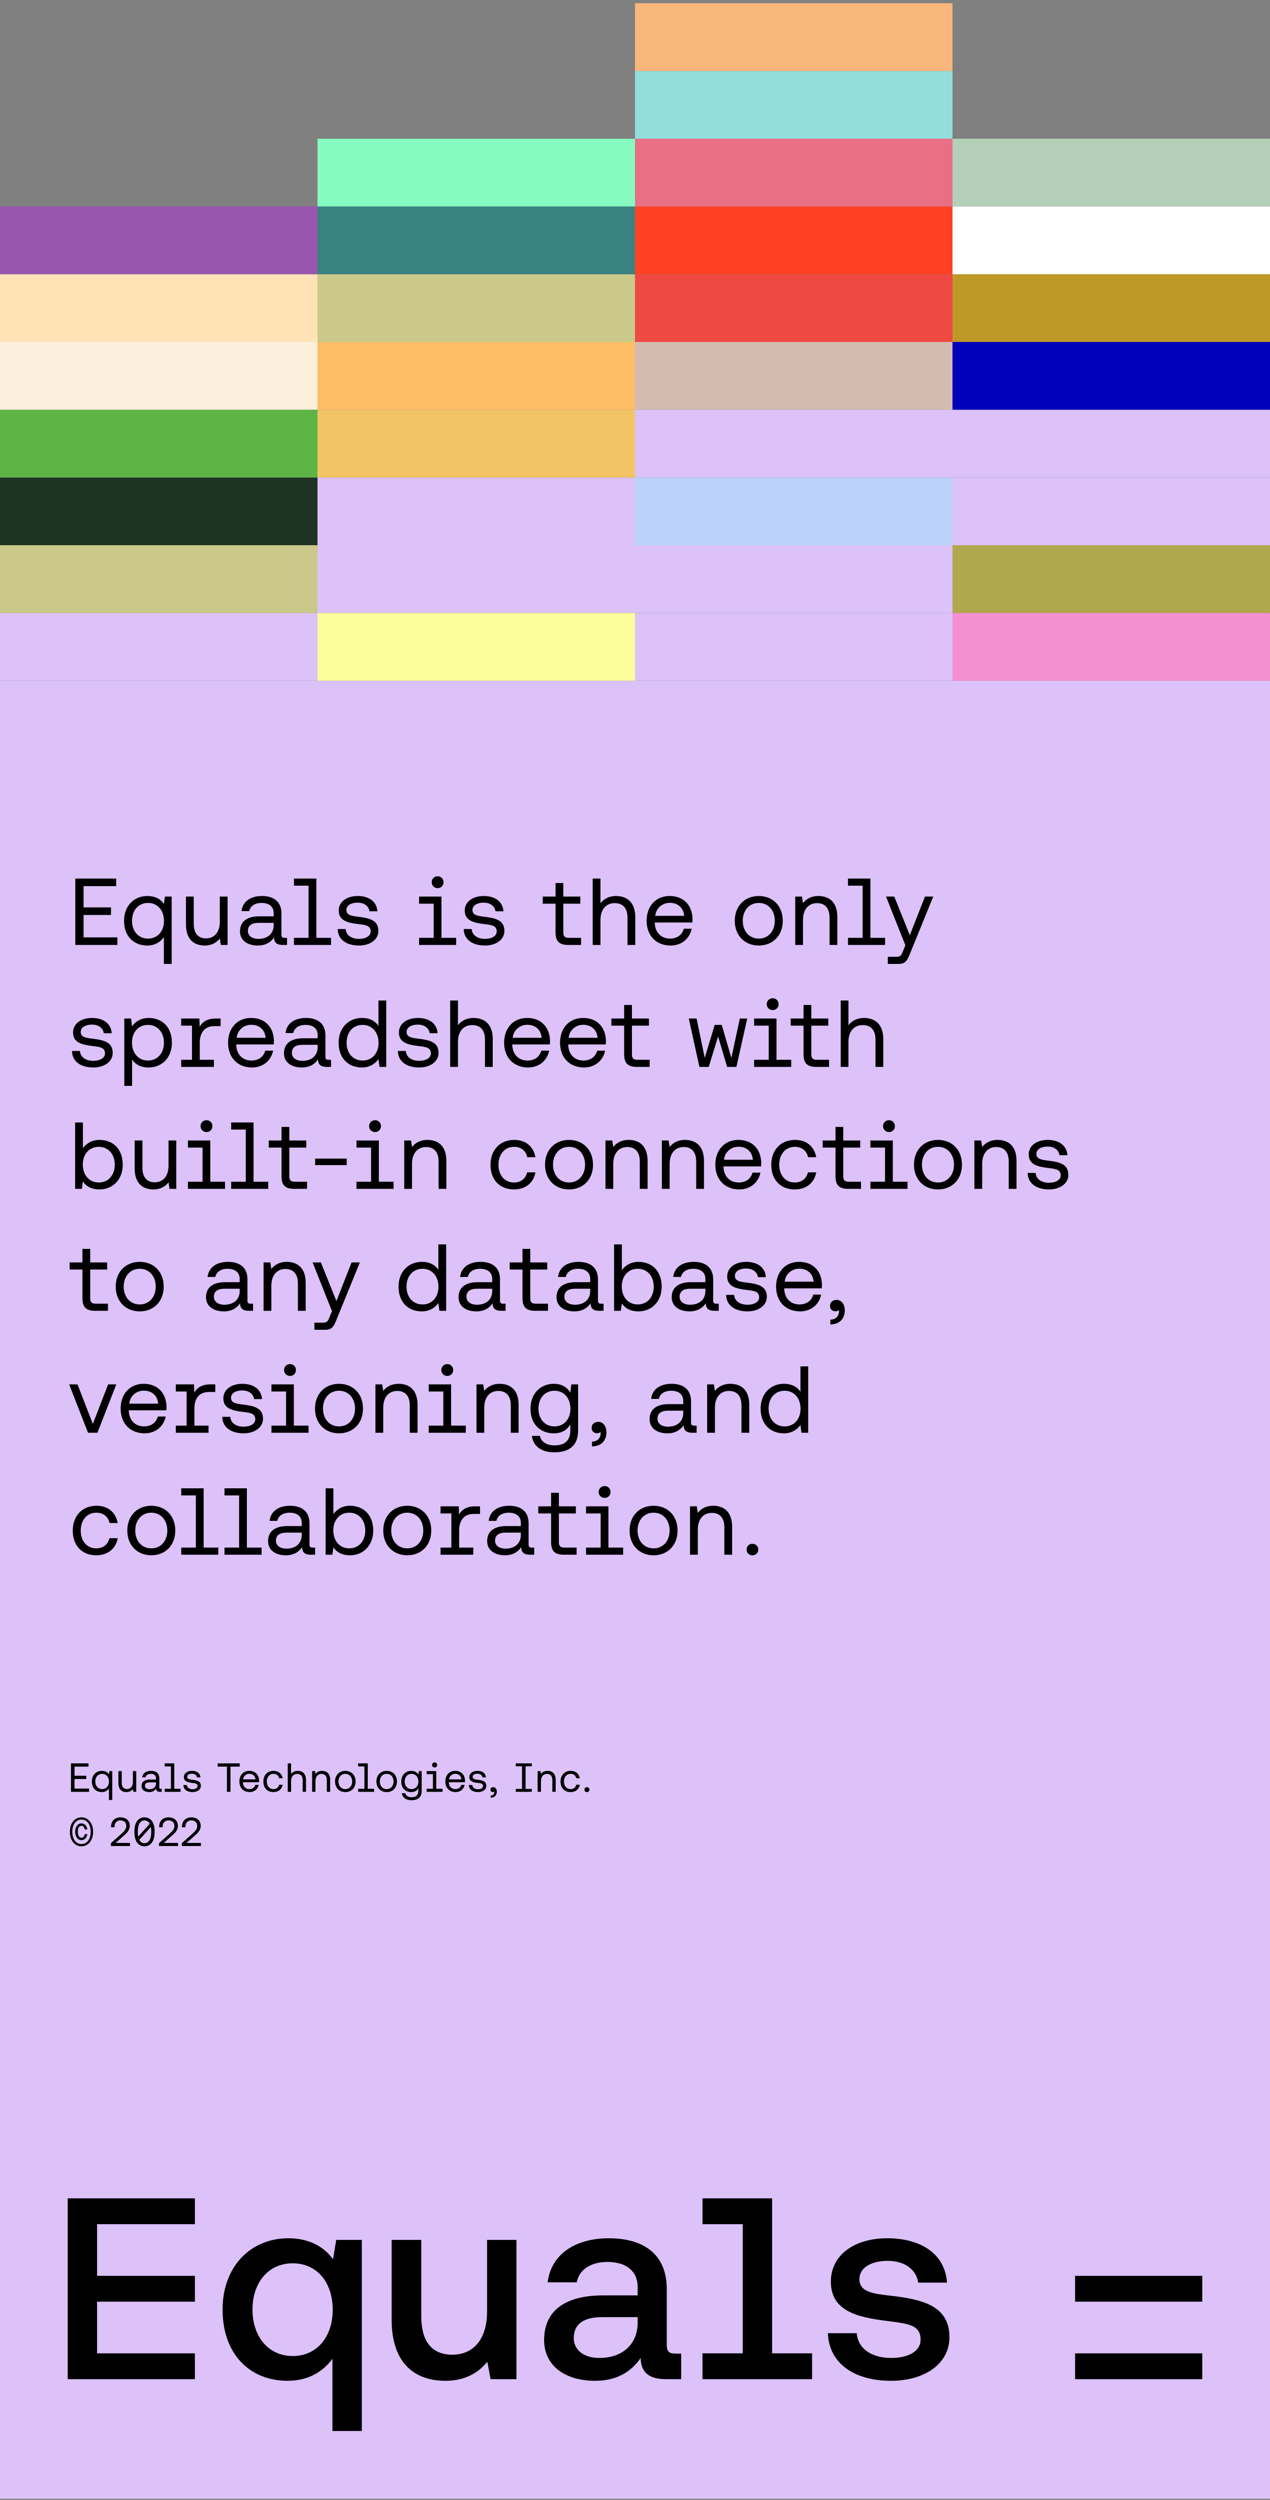
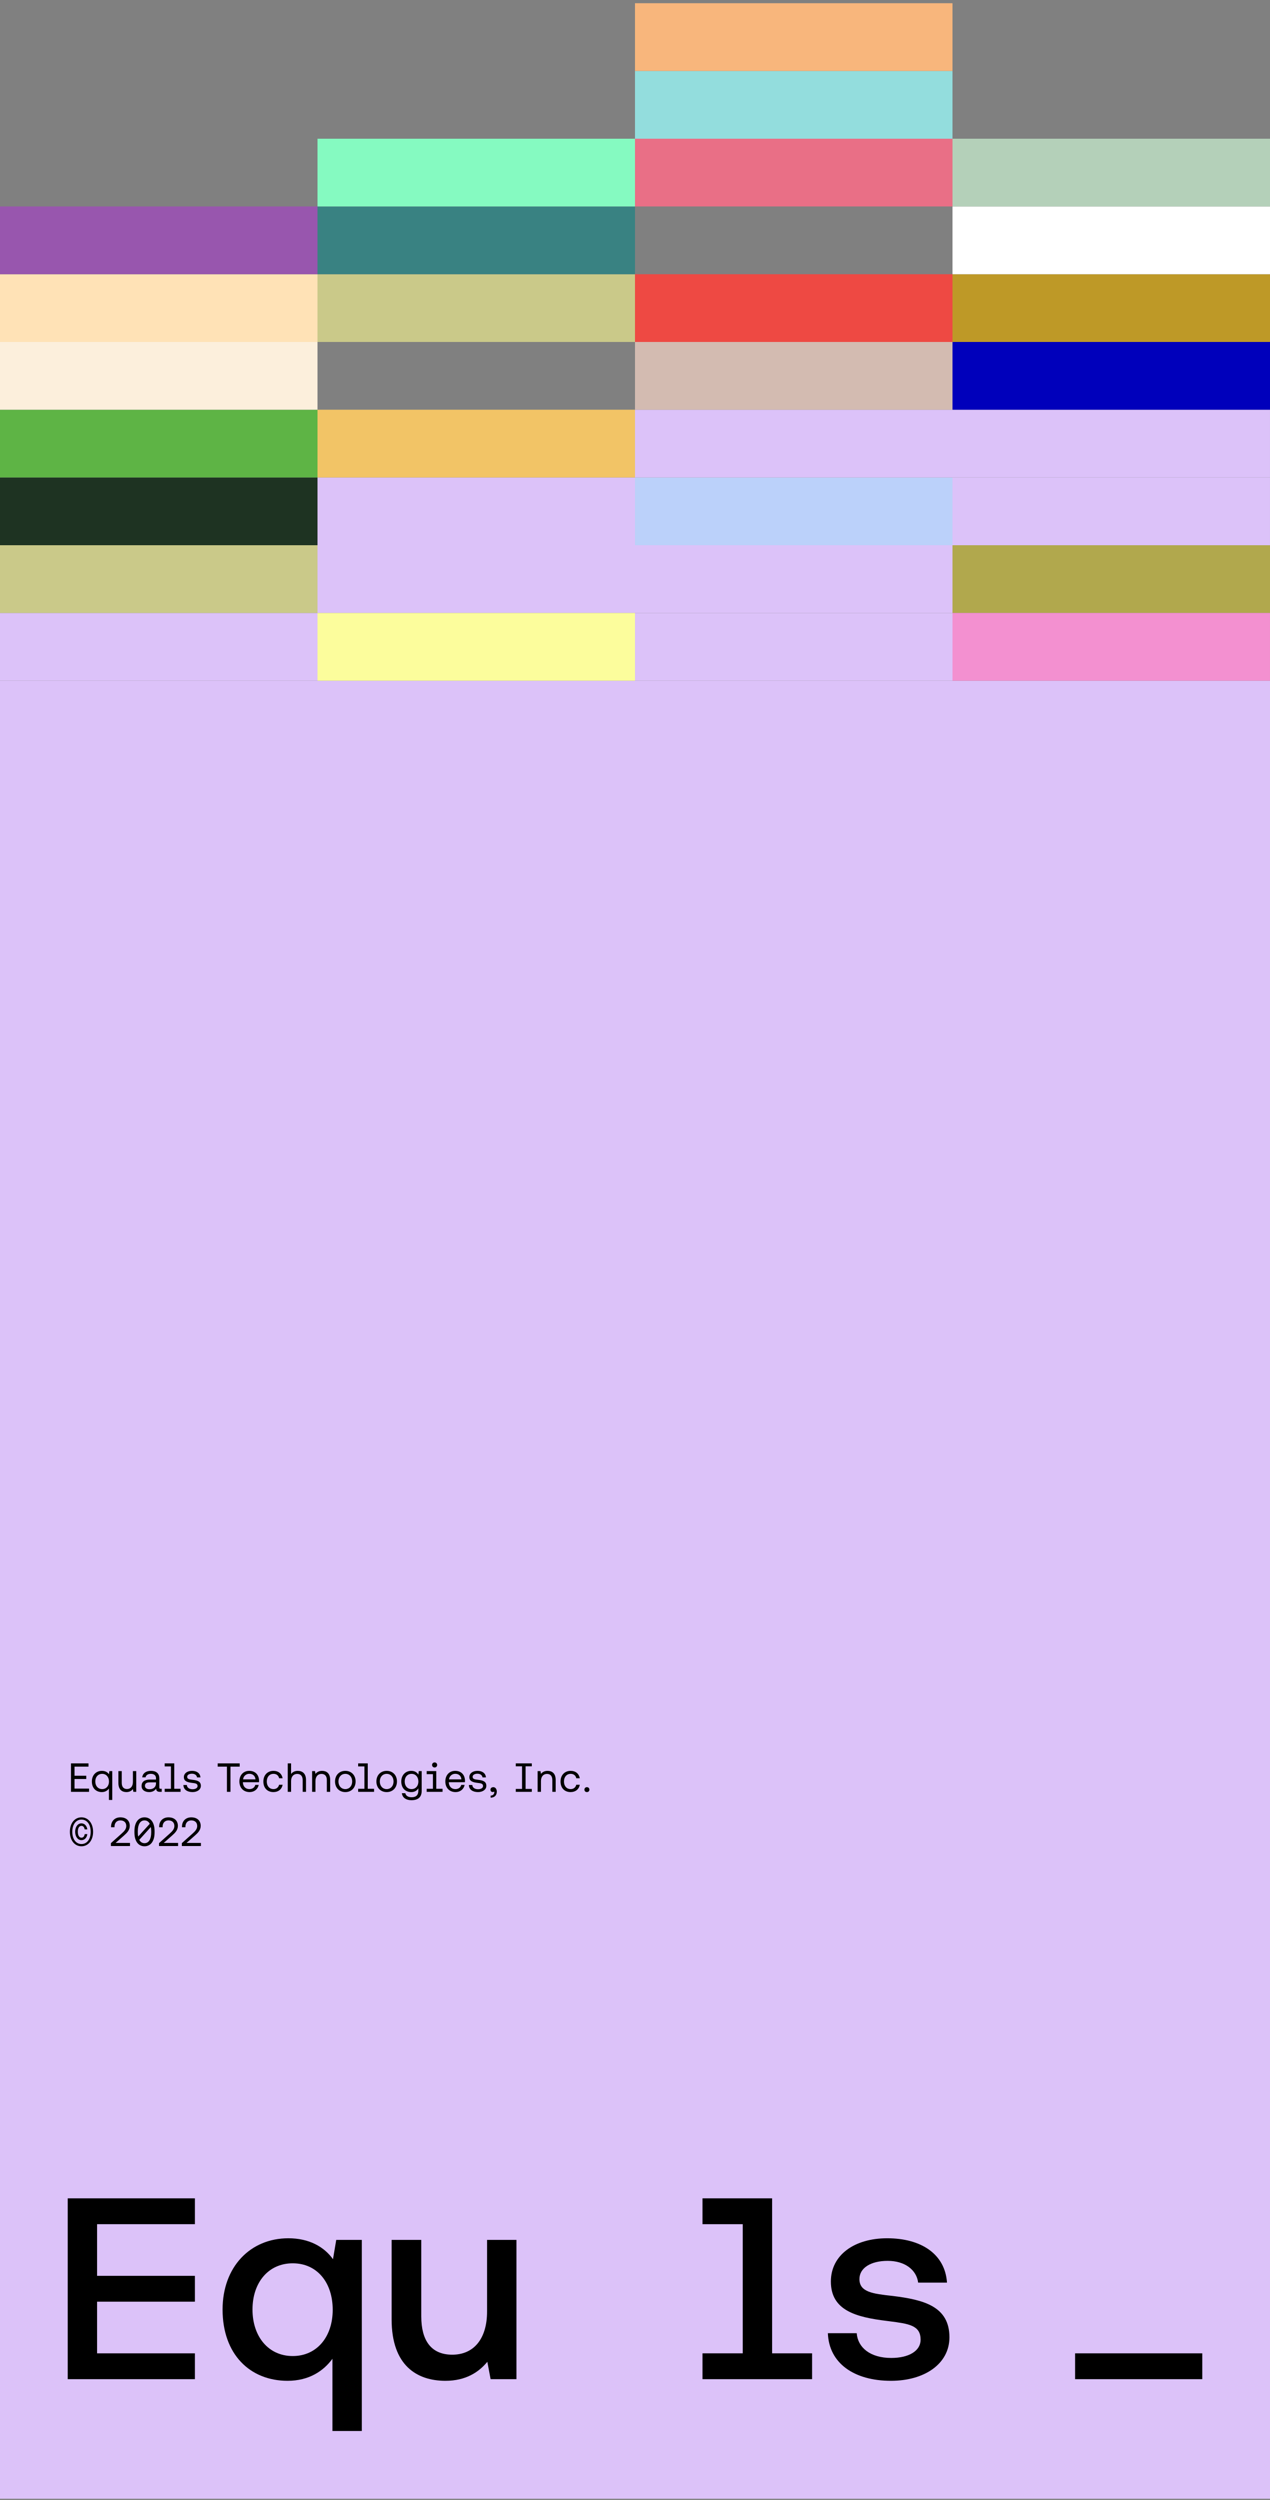
<svg xmlns="http://www.w3.org/2000/svg" width="375" height="738" viewBox="0 0 375 738" fill="none">
  <rect x="0" y="0" width="375" height="738" fill="#808080" stroke="none" />
  <rect y="200.949" width="375" height="536.68" fill="#DCC2F9" />
  <path d="M355.001 702.331V694.705H317.453V702.331H355.001Z" fill="black" />
-   <path d="M355.001 679.454V671.828H317.453V679.454H355.001Z" fill="black" />
  <path d="M57.548 648.951V656.577H28.665V671.828H57.548V679.454H28.665V694.706H57.548V702.331L20 702.331V648.951H57.548Z" fill="black" />
  <path d="M227.984 694.704V648.951H207.428V656.579H219.312V694.704H207.428V702.332H239.788V694.704H227.984Z" fill="black" />
  <path d="M280.345 689.965C280.345 697.834 272.958 702.813 263.082 702.813C252.242 702.813 244.774 697.674 244.453 688.761H252.964C253.285 693.016 256.979 696.068 263.162 696.068C268.381 696.068 271.834 693.98 271.834 690.688C271.834 686.422 268.387 685.977 262.579 685.228C262.374 685.201 262.167 685.175 261.957 685.147C252.643 684.023 245.336 682.016 245.336 673.505C245.336 665.716 252.242 660.737 261.957 660.737C271.994 660.737 279.06 665.395 279.622 673.826H271.111C270.629 670.052 267.177 667.402 262.118 667.402C257.14 667.402 253.767 669.49 253.767 672.782C253.767 676.636 257.702 677.118 263.563 677.76C272.717 678.884 280.345 680.811 280.345 689.965Z" fill="black" />
-   <path fill-rule="evenodd" clip-rule="evenodd" d="M199.449 694.783C197.602 694.783 196.88 694.221 196.88 692.133V675.673C196.88 665.957 190.617 660.737 179.777 660.737C169.418 660.737 162.674 665.796 161.71 673.745H170.302C170.944 670.132 174.316 667.723 179.375 667.723C184.996 667.723 188.288 670.534 188.288 675.11V677.6H178.09C166.688 677.6 160.666 682.257 160.666 690.768C160.666 698.396 166.849 702.813 175.762 702.813C182.185 702.813 186.441 700.082 189.171 696.068C189.252 700.002 191.259 702.331 196.639 702.331H201.135V694.783H199.449ZM188.288 685.629C188.288 691.812 184.032 696.068 176.966 696.068C172.309 696.068 169.418 693.659 169.418 690.206C169.418 686.031 172.389 684.023 177.689 684.023H188.288V685.629Z" fill="black" />
  <path d="M133.542 695.105C139.885 695.105 143.82 690.448 143.82 682.338V661.22H152.492V702.332H144.864L143.9 697.193C141.411 700.244 137.557 702.813 131.534 702.813C123.103 702.813 115.636 698.317 115.636 684.666V661.22H124.388V683.783C124.388 691.09 127.439 695.105 133.542 695.105Z" fill="black" />
  <path fill-rule="evenodd" clip-rule="evenodd" d="M98.323 666.92C95.753 663.307 91.337 660.737 85.154 660.737C73.913 660.737 65.722 669.169 65.722 681.775C65.722 695.024 73.832 702.813 84.913 702.813C91.257 702.813 95.512 699.922 98.162 696.309V717.63H106.834V661.219H99.286L98.323 666.92ZM86.439 695.506C79.292 695.506 74.555 689.805 74.555 681.775C74.555 673.745 79.292 668.125 86.439 668.125C93.585 668.125 98.242 673.745 98.242 681.855C98.242 689.805 93.585 695.506 86.439 695.506Z" fill="black" />
-   <path d="M34.672 278.951V276.711H24.676V270.103H32.768V267.863H24.676V261.591H34.308V259.351H22.24V278.951H34.672ZM48.392 266.855C47.524 265.483 45.9 264.503 43.492 264.503C39.544 264.503 36.632 267.443 36.632 271.811C36.632 276.459 39.544 279.119 43.492 279.119C45.9 279.119 47.44 277.971 48.392 276.655V284.551H50.688V264.671H48.7L48.392 266.855ZM43.716 277.075C40.888 277.075 38.984 274.919 38.984 271.811C38.984 268.703 40.888 266.547 43.716 266.547C46.516 266.547 48.42 268.731 48.42 271.867C48.42 274.919 46.516 277.075 43.716 277.075ZM64.907 272.091C64.907 275.143 63.339 277.019 60.819 277.019C58.551 277.019 57.207 275.535 57.207 272.763V264.671H54.911V272.903C54.911 277.439 57.403 279.119 60.427 279.119C62.695 279.119 64.067 278.111 64.907 277.047L65.215 278.951H67.203V264.671H64.907V272.091ZM84.027 276.851C83.383 276.851 83.103 276.655 83.103 275.899V269.655C83.103 266.323 81.003 264.503 77.363 264.503C73.919 264.503 71.651 266.155 71.315 268.955H73.611C73.891 267.499 75.235 266.547 77.251 266.547C79.491 266.547 80.807 267.667 80.807 269.515V270.495H76.607C72.855 270.495 70.867 272.091 70.867 274.947C70.867 277.551 72.995 279.119 76.131 279.119C78.595 279.119 80.023 278.027 80.919 276.739C80.947 278.139 81.591 278.951 83.495 278.951H84.755V276.851H84.027ZM80.807 273.127C80.807 275.507 79.155 277.159 76.299 277.159C74.395 277.159 73.191 276.207 73.191 274.807C73.191 273.183 74.339 272.427 76.383 272.427H80.807V273.127ZM93.408 276.851V259.351H86.8V261.451H91.112V276.851H86.8V278.951H97.748V276.851H93.408ZM106.009 279.119C109.173 279.119 111.721 277.467 111.721 274.807C111.721 271.643 109.117 271.027 105.869 270.635C103.797 270.383 102.285 270.187 102.285 268.619C102.285 267.303 103.629 266.463 105.617 266.463C107.577 266.463 108.921 267.555 109.089 269.011H111.441C111.217 266.043 108.865 264.503 105.617 264.503C102.397 264.503 100.017 266.183 100.017 268.787C100.017 271.755 102.565 272.399 105.757 272.791C107.885 273.043 109.453 273.183 109.453 274.975C109.453 276.291 108.025 277.159 106.009 277.159C103.629 277.159 102.145 275.927 102.061 274.247H99.709C99.765 277.383 102.313 279.119 106.009 279.119ZM129.232 262.179C130.212 262.179 130.968 261.451 130.968 260.415C130.968 259.435 130.212 258.679 129.232 258.679C128.252 258.679 127.468 259.435 127.468 260.415C127.468 261.451 128.252 262.179 129.232 262.179ZM130.352 276.851V264.671H123.744V266.771H128.056V276.851H123.744V278.951H134.692V276.851H130.352ZM143.224 279.119C146.388 279.119 148.936 277.467 148.936 274.807C148.936 271.643 146.332 271.027 143.084 270.635C141.012 270.383 139.5 270.187 139.5 268.619C139.5 267.303 140.844 266.463 142.832 266.463C144.792 266.463 146.136 267.555 146.304 269.011H148.656C148.432 266.043 146.08 264.503 142.832 264.503C139.612 264.503 137.232 266.183 137.232 268.787C137.232 271.755 139.78 272.399 142.972 272.791C145.1 273.043 146.668 273.183 146.668 274.975C146.668 276.291 145.24 277.159 143.224 277.159C140.844 277.159 139.36 275.927 139.276 274.247H136.924C136.98 277.383 139.528 279.119 143.224 279.119ZM171.571 278.951V276.851H167.987C166.755 276.851 166.335 276.403 166.335 275.199V266.771H171.347V264.671H166.335V260.667H164.039V264.671H160.259V266.771H164.039V275.227C164.039 277.747 165.019 278.951 167.763 278.951H171.571ZM181.896 264.503C179.936 264.503 178.312 265.287 177.304 266.659V259.351H175.008V278.951H177.304V271.531C177.304 268.507 178.928 266.603 181.504 266.603C183.912 266.603 185.284 268.087 185.284 270.859V278.951H187.58V270.719C187.58 266.631 185.396 264.503 181.896 264.503ZM204.429 272.315C204.457 271.979 204.485 271.503 204.485 271.279C204.373 267.051 201.741 264.503 197.709 264.503C193.677 264.503 190.933 267.471 190.933 271.811C190.933 276.179 193.733 279.119 198.017 279.119C201.321 279.119 203.673 277.019 204.233 274.163H201.909C201.433 276.011 199.865 277.075 197.849 277.075C195.133 277.075 193.425 275.171 193.341 272.455V272.315H204.429ZM197.737 266.519C200.117 266.519 201.797 267.891 202.021 270.355H193.481C193.705 268.031 195.637 266.519 197.737 266.519ZM224.048 279.119C228.22 279.119 231.132 276.151 231.132 271.811C231.132 267.471 228.22 264.503 224.048 264.503C219.876 264.503 216.964 267.471 216.964 271.811C216.964 276.151 219.876 279.119 224.048 279.119ZM224.048 277.075C221.22 277.075 219.316 274.863 219.316 271.811C219.316 268.759 221.22 266.547 224.048 266.547C226.876 266.547 228.78 268.759 228.78 271.811C228.78 274.863 226.876 277.075 224.048 277.075ZM241.641 264.503C239.373 264.503 237.945 265.511 237.105 266.603L236.797 264.671H234.809V278.951H237.105V271.531C237.105 268.479 238.729 266.603 241.249 266.603C243.601 266.603 244.945 268.087 244.945 270.859V278.951H247.241V270.719C247.241 266.183 244.721 264.503 241.641 264.503ZM257.005 276.851V259.351H250.397V261.451H254.709V276.851H250.397V278.951H261.345V276.851H257.005ZM265.315 284.551C267.331 284.551 267.863 283.627 268.759 281.359L275.563 264.671H273.127L268.647 276.067L264.055 264.671H261.619L267.331 279.035L266.631 280.771C266.099 282.115 265.875 282.451 264.559 282.451H262.151V284.551H265.315ZM27.56 315.119C30.724 315.119 33.272 313.467 33.272 310.807C33.272 307.643 30.668 307.027 27.42 306.635C25.348 306.383 23.836 306.187 23.836 304.619C23.836 303.303 25.18 302.463 27.168 302.463C29.128 302.463 30.472 303.555 30.64 305.011H32.992C32.768 302.043 30.416 300.503 27.168 300.503C23.948 300.503 21.568 302.183 21.568 304.787C21.568 307.755 24.116 308.399 27.308 308.791C29.436 309.043 31.004 309.183 31.004 310.975C31.004 312.291 29.576 313.159 27.56 313.159C25.18 313.159 23.696 311.927 23.612 310.247H21.26C21.316 313.383 23.864 315.119 27.56 315.119ZM43.9 300.503C41.492 300.503 39.952 301.651 38.999 302.967L38.691 300.671H36.703V320.551H38.999V312.767C39.867 314.139 41.492 315.119 43.9 315.119C47.847 315.119 50.76 312.179 50.76 307.811C50.76 303.163 47.847 300.503 43.9 300.503ZM43.675 313.075C40.876 313.075 38.971 310.891 38.971 307.755C38.971 304.703 40.876 302.547 43.675 302.547C46.504 302.547 48.407 304.703 48.407 307.811C48.407 310.919 46.504 313.075 43.675 313.075ZM63.606 300.671C60.89 300.671 59.602 301.959 58.958 303.079L58.874 300.671H53.498V302.771H56.69V312.851H53.498V314.951H63.158V312.851H58.986V307.727C58.986 305.459 59.966 302.911 63.298 302.911H65.146V300.671H63.606ZM80.835 308.315C80.864 307.979 80.891 307.503 80.891 307.279C80.779 303.051 78.147 300.503 74.115 300.503C70.084 300.503 67.34 303.471 67.34 307.811C67.34 312.179 70.139 315.119 74.424 315.119C77.728 315.119 80.079 313.019 80.639 310.163H78.316C77.84 312.011 76.272 313.075 74.255 313.075C71.54 313.075 69.832 311.171 69.748 308.455V308.315H80.835ZM74.144 302.519C76.523 302.519 78.204 303.891 78.427 306.355H69.888C70.112 304.031 72.043 302.519 74.144 302.519ZM97.015 312.851C96.371 312.851 96.091 312.655 96.091 311.899V305.655C96.091 302.323 93.991 300.503 90.351 300.503C86.907 300.503 84.639 302.155 84.303 304.955H86.599C86.879 303.499 88.223 302.547 90.239 302.547C92.479 302.547 93.795 303.667 93.795 305.515V306.495H89.595C85.843 306.495 83.855 308.091 83.855 310.947C83.855 313.551 85.983 315.119 89.119 315.119C91.583 315.119 93.011 314.027 93.907 312.739C93.935 314.139 94.579 314.951 96.483 314.951H97.743V312.851H97.015ZM93.795 309.127C93.795 311.507 92.143 313.159 89.287 313.159C87.383 313.159 86.179 312.207 86.179 310.807C86.179 309.183 87.327 308.427 89.371 308.427H93.795V309.127ZM111.748 302.855C110.88 301.483 109.256 300.503 106.848 300.503C102.9 300.503 99.988 303.443 99.988 307.811C99.988 312.459 102.9 315.119 106.848 315.119C109.256 315.119 110.796 313.971 111.748 312.655L112.056 314.951H114.044V295.351H111.748V302.855ZM107.072 313.075C104.244 313.075 102.34 310.919 102.34 307.811C102.34 304.703 104.244 302.547 107.072 302.547C109.872 302.547 111.776 304.731 111.776 307.867C111.776 310.919 109.872 313.075 107.072 313.075ZM123.783 315.119C126.947 315.119 129.495 313.467 129.495 310.807C129.495 307.643 126.891 307.027 123.643 306.635C121.571 306.383 120.059 306.187 120.059 304.619C120.059 303.303 121.403 302.463 123.391 302.463C125.351 302.463 126.695 303.555 126.863 305.011H129.215C128.991 302.043 126.639 300.503 123.391 300.503C120.171 300.503 117.791 302.183 117.791 304.787C117.791 307.755 120.339 308.399 123.531 308.791C125.659 309.043 127.227 309.183 127.227 310.975C127.227 312.291 125.799 313.159 123.783 313.159C121.403 313.159 119.919 311.927 119.835 310.247H117.483C117.539 313.383 120.087 315.119 123.783 315.119ZM139.814 300.503C137.854 300.503 136.23 301.287 135.222 302.659V295.351H132.926V314.951H135.222V307.531C135.222 304.507 136.846 302.603 139.422 302.603C141.83 302.603 143.202 304.087 143.202 306.859V314.951H145.498V306.719C145.498 302.631 143.314 300.503 139.814 300.503ZM162.347 308.315C162.375 307.979 162.403 307.503 162.403 307.279C162.291 303.051 159.659 300.503 155.627 300.503C151.595 300.503 148.851 303.471 148.851 307.811C148.851 312.179 151.651 315.119 155.935 315.119C159.239 315.119 161.591 313.019 162.151 310.163H159.827C159.351 312.011 157.783 313.075 155.767 313.075C153.051 313.075 151.343 311.171 151.259 308.455V308.315H162.347ZM155.655 302.519C158.035 302.519 159.715 303.891 159.939 306.355H151.399C151.623 304.031 153.555 302.519 155.655 302.519ZM178.863 308.315C178.891 307.979 178.919 307.503 178.919 307.279C178.807 303.051 176.175 300.503 172.143 300.503C168.111 300.503 165.367 303.471 165.367 307.811C165.367 312.179 168.167 315.119 172.451 315.119C175.755 315.119 178.107 313.019 178.667 310.163H176.343C175.867 312.011 174.299 313.075 172.283 313.075C169.567 313.075 167.859 311.171 167.775 308.455V308.315H178.863ZM172.171 302.519C174.551 302.519 176.231 303.891 176.455 306.355H167.915C168.139 304.031 170.071 302.519 172.171 302.519ZM191.833 314.951V312.851H188.249C187.017 312.851 186.597 312.403 186.597 311.199V302.771H191.609V300.671H186.597V296.667H184.301V300.671H180.521V302.771H184.301V311.227C184.301 313.747 185.281 314.951 188.025 314.951H191.833ZM209.266 314.951L212.038 305.963L214.698 314.951H217.442L220.634 300.671H218.45L215.958 312.291L213.102 302.547H211.03L208.09 312.291L205.682 300.671H203.386L206.522 314.951H209.266ZM228.162 298.179C229.142 298.179 229.898 297.451 229.898 296.415C229.898 295.435 229.142 294.679 228.162 294.679C227.182 294.679 226.398 295.435 226.398 296.415C226.398 297.451 227.182 298.179 228.162 298.179ZM229.282 312.851V300.671H222.674V302.771H226.986V312.851H222.674V314.951H233.622V312.851H229.282ZM244.798 314.951V312.851H241.214C239.982 312.851 239.562 312.403 239.562 311.199V302.771H244.574V300.671H239.562V296.667H237.266V300.671H233.486V302.771H237.266V311.227C237.266 313.747 238.246 314.951 240.99 314.951H244.798ZM255.123 300.503C253.163 300.503 251.539 301.287 250.531 302.659V295.351H248.235V314.951H250.531V307.531C250.531 304.507 252.155 302.603 254.731 302.603C257.139 302.603 258.511 304.087 258.511 306.859V314.951H260.807V306.719C260.807 302.631 258.623 300.503 255.123 300.503ZM29.38 336.503C26.972 336.503 25.432 337.651 24.48 338.967V331.351H22.184V350.951H24.172L24.48 348.767C25.348 350.139 26.972 351.119 29.38 351.119C33.328 351.119 36.24 348.179 36.24 343.811C36.24 339.163 33.328 336.503 29.38 336.503ZM29.156 349.075C26.356 349.075 24.452 346.891 24.452 343.755C24.452 340.703 26.356 338.547 29.156 338.547C31.984 338.547 33.888 340.703 33.888 343.811C33.888 346.919 31.984 349.075 29.156 349.075ZM49.759 344.091C49.759 347.143 48.191 349.019 45.671 349.019C43.403 349.019 42.059 347.535 42.059 344.763V336.671H39.763V344.903C39.763 349.439 42.255 351.119 45.279 351.119C47.547 351.119 48.919 350.111 49.759 349.047L50.067 350.951H52.055V336.671H49.759V344.091ZM60.982 334.179C61.962 334.179 62.718 333.451 62.718 332.415C62.718 331.435 61.962 330.679 60.982 330.679C60.002 330.679 59.218 331.435 59.218 332.415C59.218 333.451 60.002 334.179 60.982 334.179ZM62.102 348.851V336.671H55.494V338.771H59.806V348.851H55.494V350.951H66.442V348.851H62.102ZM74.869 348.851V331.351H68.261V333.451H72.573V348.851H68.261V350.951H79.209V348.851H74.869ZM90.661 350.951V348.851H87.077C85.845 348.851 85.425 348.403 85.425 347.199V338.771H90.437V336.671H85.425V332.667H83.129V336.671H79.349V338.771H83.129V347.227C83.129 349.747 84.109 350.951 86.853 350.951H90.661ZM102.376 343.951V342.019H93.052V343.951H102.376ZM110.748 334.179C111.728 334.179 112.484 333.451 112.484 332.415C112.484 331.435 111.728 330.679 110.748 330.679C109.768 330.679 108.984 331.435 108.984 332.415C108.984 333.451 109.768 334.179 110.748 334.179ZM111.868 348.851V336.671H105.26V338.771H109.572V348.851H105.26V350.951H116.208V348.851H111.868ZM126.196 336.503C123.928 336.503 122.5 337.511 121.66 338.603L121.352 336.671H119.364V350.951H121.66V343.531C121.66 340.479 123.284 338.603 125.804 338.603C128.156 338.603 129.5 340.087 129.5 342.859V350.951H131.796V342.719C131.796 338.183 129.276 336.503 126.196 336.503ZM151.748 351.119C155.22 351.119 157.544 349.159 158.104 346.079H155.668C155.22 347.899 153.82 349.075 151.776 349.075C149.032 349.075 147.184 346.947 147.184 343.839C147.184 340.731 149.032 338.547 151.776 338.547C153.876 338.547 155.276 339.695 155.696 341.599H158.104C157.516 338.463 155.304 336.503 151.804 336.503C147.66 336.503 144.832 339.471 144.832 343.839C144.832 348.291 147.576 351.119 151.748 351.119ZM168.021 351.119C172.193 351.119 175.105 348.151 175.105 343.811C175.105 339.471 172.193 336.503 168.021 336.503C163.849 336.503 160.937 339.471 160.937 343.811C160.937 348.151 163.849 351.119 168.021 351.119ZM168.021 349.075C165.193 349.075 163.289 346.863 163.289 343.811C163.289 340.759 165.193 338.547 168.021 338.547C170.849 338.547 172.753 340.759 172.753 343.811C172.753 346.863 170.849 349.075 168.021 349.075ZM185.614 336.503C183.346 336.503 181.918 337.511 181.078 338.603L180.77 336.671H178.782V350.951H181.078V343.531C181.078 340.479 182.702 338.603 185.222 338.603C187.574 338.603 188.918 340.087 188.918 342.859V350.951H191.214V342.719C191.214 338.183 188.694 336.503 185.614 336.503ZM202.266 336.503C199.998 336.503 198.57 337.511 197.73 338.603L197.422 336.671H195.434V350.951H197.73V343.531C197.73 340.479 199.354 338.603 201.874 338.603C204.226 338.603 205.57 340.087 205.57 342.859V350.951H207.866V342.719C207.866 338.183 205.346 336.503 202.266 336.503ZM224.718 344.315C224.746 343.979 224.774 343.503 224.774 343.279C224.662 339.051 222.03 336.503 217.998 336.503C213.966 336.503 211.222 339.471 211.222 343.811C211.222 348.179 214.022 351.119 218.306 351.119C221.61 351.119 223.962 349.019 224.522 346.163H222.198C221.722 348.011 220.154 349.075 218.138 349.075C215.422 349.075 213.714 347.171 213.63 344.455V344.315H224.718ZM218.026 338.519C220.406 338.519 222.086 339.891 222.31 342.355H213.77C213.994 340.031 215.926 338.519 218.026 338.519ZM234.654 351.119C238.126 351.119 240.45 349.159 241.01 346.079H238.574C238.126 347.899 236.726 349.075 234.682 349.075C231.938 349.075 230.09 346.947 230.09 343.839C230.09 340.731 231.938 338.547 234.682 338.547C236.782 338.547 238.182 339.695 238.602 341.599H241.01C240.422 338.463 238.21 336.503 234.71 336.503C230.566 336.503 227.738 339.471 227.738 343.839C227.738 348.291 230.482 351.119 234.654 351.119ZM254.231 350.951V348.851H250.647C249.415 348.851 248.995 348.403 248.995 347.199V338.771H254.007V336.671H248.995V332.667H246.699V336.671H242.919V338.771H246.699V347.227C246.699 349.747 247.679 350.951 250.423 350.951H254.231ZM262.506 334.179C263.486 334.179 264.242 333.451 264.242 332.415C264.242 331.435 263.486 330.679 262.506 330.679C261.526 330.679 260.742 331.435 260.742 332.415C260.742 333.451 261.526 334.179 262.506 334.179ZM263.626 348.851V336.671H257.018V338.771H261.33V348.851H257.018V350.951H267.966V348.851H263.626ZM276.959 351.119C281.131 351.119 284.043 348.151 284.043 343.811C284.043 339.471 281.131 336.503 276.959 336.503C272.787 336.503 269.875 339.471 269.875 343.811C269.875 348.151 272.787 351.119 276.959 351.119ZM276.959 349.075C274.131 349.075 272.227 346.863 272.227 343.811C272.227 340.759 274.131 338.547 276.959 338.547C279.787 338.547 281.691 340.759 281.691 343.811C281.691 346.863 279.787 349.075 276.959 349.075ZM294.551 336.503C292.283 336.503 290.855 337.511 290.015 338.603L289.707 336.671H287.719V350.951H290.015V343.531C290.015 340.479 291.639 338.603 294.159 338.603C296.511 338.603 297.855 340.087 297.855 342.859V350.951H300.151V342.719C300.151 338.183 297.631 336.503 294.551 336.503ZM309.748 351.119C312.912 351.119 315.46 349.467 315.46 346.807C315.46 343.643 312.856 343.027 309.608 342.635C307.536 342.383 306.024 342.187 306.024 340.619C306.024 339.303 307.368 338.463 309.356 338.463C311.316 338.463 312.66 339.555 312.828 341.011H315.18C314.956 338.043 312.604 336.503 309.356 336.503C306.136 336.503 303.756 338.183 303.756 340.787C303.756 343.755 306.303 344.399 309.496 344.791C311.624 345.043 313.192 345.183 313.192 346.975C313.192 348.291 311.764 349.159 309.748 349.159C307.368 349.159 305.883 347.927 305.8 346.247H303.448C303.504 349.383 306.052 351.119 309.748 351.119ZM31.872 386.951V384.851H28.288C27.056 384.851 26.636 384.403 26.636 383.199V374.771H31.648V372.671H26.636V368.667H24.34V372.671H20.56V374.771H24.34V383.227C24.34 385.747 25.32 386.951 28.064 386.951H31.872ZM41.255 387.119C45.428 387.119 48.34 384.151 48.34 379.811C48.34 375.471 45.428 372.503 41.255 372.503C37.084 372.503 34.172 375.471 34.172 379.811C34.172 384.151 37.084 387.119 41.255 387.119ZM41.255 385.075C38.428 385.075 36.523 382.863 36.523 379.811C36.523 376.759 38.428 374.547 41.255 374.547C44.084 374.547 45.987 376.759 45.987 379.811C45.987 382.863 44.084 385.075 41.255 385.075ZM73.992 384.851C73.348 384.851 73.068 384.655 73.068 383.899V377.655C73.068 374.323 70.968 372.503 67.328 372.503C63.884 372.503 61.616 374.155 61.28 376.955H63.576C63.856 375.499 65.2 374.547 67.216 374.547C69.456 374.547 70.772 375.667 70.772 377.515V378.495H66.572C62.82 378.495 60.832 380.091 60.832 382.947C60.832 385.551 62.96 387.119 66.096 387.119C68.56 387.119 69.988 386.027 70.884 384.739C70.912 386.139 71.556 386.951 73.46 386.951H74.72V384.851H73.992ZM70.772 381.127C70.772 383.507 69.12 385.159 66.264 385.159C64.36 385.159 63.156 384.207 63.156 382.807C63.156 381.183 64.304 380.427 66.348 380.427H70.772V381.127ZM84.66 372.503C82.392 372.503 80.965 373.511 80.124 374.603L79.817 372.671H77.829V386.951H80.124V379.531C80.124 376.479 81.749 374.603 84.269 374.603C86.621 374.603 87.965 376.087 87.965 378.859V386.951H90.26V378.719C90.26 374.183 87.74 372.503 84.66 372.503ZM96.003 392.551C98.019 392.551 98.551 391.627 99.447 389.359L106.251 372.671H103.815L99.335 384.067L94.743 372.671H92.307L98.019 387.035L97.319 388.771C96.787 390.115 96.563 390.451 95.247 390.451H92.839V392.551H96.003ZM129.439 374.855C128.571 373.483 126.947 372.503 124.539 372.503C120.591 372.503 117.679 375.443 117.679 379.811C117.679 384.459 120.591 387.119 124.539 387.119C126.947 387.119 128.487 385.971 129.439 384.655L129.747 386.951H131.735V367.351H129.439V374.855ZM124.763 385.075C121.935 385.075 120.031 382.919 120.031 379.811C120.031 376.703 121.935 374.547 124.763 374.547C127.563 374.547 129.467 376.731 129.467 379.867C129.467 382.919 127.563 385.075 124.763 385.075ZM148.558 384.851C147.914 384.851 147.634 384.655 147.634 383.899V377.655C147.634 374.323 145.534 372.503 141.894 372.503C138.45 372.503 136.182 374.155 135.846 376.955H138.142C138.422 375.499 139.766 374.547 141.782 374.547C144.022 374.547 145.338 375.667 145.338 377.515V378.495H141.138C137.386 378.495 135.398 380.091 135.398 382.947C135.398 385.551 137.526 387.119 140.662 387.119C143.126 387.119 144.554 386.027 145.45 384.739C145.478 386.139 146.122 386.951 148.026 386.951H149.286V384.851H148.558ZM145.338 381.127C145.338 383.507 143.686 385.159 140.83 385.159C138.926 385.159 137.722 384.207 137.722 382.807C137.722 381.183 138.87 380.427 140.914 380.427H145.338V381.127ZM161.81 386.951V384.851H158.226C156.994 384.851 156.574 384.403 156.574 383.199V374.771H161.586V372.671H156.574V368.667H154.278V372.671H150.498V374.771H154.278V383.227C154.278 385.747 155.258 386.951 158.002 386.951H161.81ZM177.488 384.851C176.844 384.851 176.564 384.655 176.564 383.899V377.655C176.564 374.323 174.464 372.503 170.824 372.503C167.38 372.503 165.112 374.155 164.776 376.955H167.072C167.352 375.499 168.696 374.547 170.712 374.547C172.952 374.547 174.268 375.667 174.268 377.515V378.495H170.068C166.316 378.495 164.328 380.091 164.328 382.947C164.328 385.551 166.456 387.119 169.592 387.119C172.056 387.119 173.484 386.027 174.38 384.739C174.408 386.139 175.052 386.951 176.956 386.951H178.216V384.851H177.488ZM174.268 381.127C174.268 383.507 172.616 385.159 169.76 385.159C167.856 385.159 166.652 384.207 166.652 382.807C166.652 381.183 167.8 380.427 169.844 380.427H174.268V381.127ZM188.521 372.503C186.113 372.503 184.573 373.651 183.621 374.967V367.351H181.325V386.951H183.313L183.621 384.767C184.489 386.139 186.113 387.119 188.521 387.119C192.469 387.119 195.381 384.179 195.381 379.811C195.381 375.163 192.469 372.503 188.521 372.503ZM188.297 385.075C185.497 385.075 183.593 382.891 183.593 379.755C183.593 376.703 185.497 374.547 188.297 374.547C191.125 374.547 193.029 376.703 193.029 379.811C193.029 382.919 191.125 385.075 188.297 385.075ZM211.503 384.851C210.859 384.851 210.579 384.655 210.579 383.899V377.655C210.579 374.323 208.479 372.503 204.839 372.503C201.395 372.503 199.127 374.155 198.791 376.955H201.087C201.367 375.499 202.711 374.547 204.727 374.547C206.967 374.547 208.283 375.667 208.283 377.515V378.495H204.083C200.331 378.495 198.343 380.091 198.343 382.947C198.343 385.551 200.471 387.119 203.607 387.119C206.071 387.119 207.499 386.027 208.395 384.739C208.423 386.139 209.067 386.951 210.971 386.951H212.231V384.851H211.503ZM208.283 381.127C208.283 383.507 206.631 385.159 203.775 385.159C201.871 385.159 200.667 384.207 200.667 382.807C200.667 381.183 201.815 380.427 203.859 380.427H208.283V381.127ZM220.716 387.119C223.88 387.119 226.428 385.467 226.428 382.807C226.428 379.643 223.824 379.027 220.576 378.635C218.504 378.383 216.992 378.187 216.992 376.619C216.992 375.303 218.336 374.463 220.324 374.463C222.284 374.463 223.628 375.555 223.796 377.011H226.148C225.924 374.043 223.572 372.503 220.324 372.503C217.104 372.503 214.724 374.183 214.724 376.787C214.724 379.755 217.272 380.399 220.464 380.791C222.592 381.043 224.16 381.183 224.16 382.975C224.16 384.291 222.732 385.159 220.716 385.159C218.336 385.159 216.852 383.927 216.768 382.247H214.416C214.472 385.383 217.02 387.119 220.716 387.119ZM242.656 380.315C242.684 379.979 242.712 379.503 242.712 379.279C242.6 375.051 239.968 372.503 235.936 372.503C231.904 372.503 229.16 375.471 229.16 379.811C229.16 384.179 231.96 387.119 236.244 387.119C239.548 387.119 241.9 385.019 242.46 382.163H240.136C239.66 384.011 238.092 385.075 236.076 385.075C233.36 385.075 231.652 383.171 231.568 380.455V380.315H242.656ZM235.964 374.519C238.344 374.519 240.024 375.891 240.248 378.355H231.708C231.932 376.031 233.864 374.519 235.964 374.519ZM245.194 390.983C247.854 390.927 249.45 389.359 249.45 386.783C249.45 385.131 248.526 383.731 247.07 383.731C245.81 383.731 245.082 384.487 245.082 385.467C245.082 386.531 245.782 387.091 246.678 387.091C247.042 387.091 247.462 386.979 247.686 386.727C247.742 386.839 247.742 386.979 247.742 387.119C247.742 388.155 247.126 389.527 245.194 389.555V390.983ZM28.764 422.951L34.336 408.671H31.928L27.42 420.347L22.884 408.671H20.42L25.992 422.951H28.764ZM49.117 416.315C49.145 415.979 49.173 415.503 49.173 415.279C49.061 411.051 46.429 408.503 42.397 408.503C38.365 408.503 35.621 411.471 35.621 415.811C35.621 420.179 38.421 423.119 42.705 423.119C46.009 423.119 48.361 421.019 48.921 418.163H46.597C46.121 420.011 44.553 421.075 42.537 421.075C39.821 421.075 38.113 419.171 38.029 416.455V416.315H49.117ZM42.425 410.519C44.805 410.519 46.485 411.891 46.709 414.355H38.169C38.393 412.031 40.325 410.519 42.425 410.519ZM62.02 408.671C59.304 408.671 58.016 409.959 57.372 411.079L57.288 408.671H51.912V410.771H55.104V420.851H51.912V422.951H61.572V420.851H57.4V415.727C57.4 413.459 58.38 410.911 61.712 410.911H63.56V408.671H62.02ZM71.939 423.119C75.103 423.119 77.651 421.467 77.651 418.807C77.651 415.643 75.047 415.027 71.799 414.635C69.727 414.383 68.215 414.187 68.215 412.619C68.215 411.303 69.559 410.463 71.547 410.463C73.507 410.463 74.851 411.555 75.019 413.011H77.371C77.147 410.043 74.795 408.503 71.547 408.503C68.327 408.503 65.947 410.183 65.947 412.787C65.947 415.755 68.495 416.399 71.687 416.791C73.815 417.043 75.383 417.183 75.383 418.975C75.383 420.291 73.955 421.159 71.939 421.159C69.559 421.159 68.075 419.927 67.991 418.247H65.639C65.695 421.383 68.243 423.119 71.939 423.119ZM85.646 406.179C86.626 406.179 87.382 405.451 87.382 404.415C87.382 403.435 86.626 402.679 85.646 402.679C84.666 402.679 83.882 403.435 83.882 404.415C83.882 405.451 84.666 406.179 85.646 406.179ZM86.766 420.851V408.671H80.158V410.771H84.47V420.851H80.158V422.951H91.106V420.851H86.766ZM100.099 423.119C104.271 423.119 107.183 420.151 107.183 415.811C107.183 411.471 104.271 408.503 100.099 408.503C95.927 408.503 93.015 411.471 93.015 415.811C93.015 420.151 95.927 423.119 100.099 423.119ZM100.099 421.075C97.271 421.075 95.367 418.863 95.367 415.811C95.367 412.759 97.271 410.547 100.099 410.547C102.927 410.547 104.831 412.759 104.831 415.811C104.831 418.863 102.927 421.075 100.099 421.075ZM117.692 408.503C115.424 408.503 113.996 409.511 113.156 410.603L112.848 408.671H110.86V422.951H113.156V415.531C113.156 412.479 114.78 410.603 117.3 410.603C119.652 410.603 120.996 412.087 120.996 414.859V422.951H123.292V414.719C123.292 410.183 120.772 408.503 117.692 408.503ZM132.076 406.179C133.056 406.179 133.812 405.451 133.812 404.415C133.812 403.435 133.056 402.679 132.076 402.679C131.096 402.679 130.312 403.435 130.312 404.415C130.312 405.451 131.096 406.179 132.076 406.179ZM133.196 420.851V408.671H126.588V410.771H130.9V420.851H126.588V422.951H137.536V420.851H133.196ZM147.524 408.503C145.256 408.503 143.828 409.511 142.988 410.603L142.68 408.671H140.692V422.951H142.988V415.531C142.988 412.479 144.612 410.603 147.132 410.603C149.484 410.603 150.828 412.087 150.828 414.859V422.951H153.124V414.719C153.124 410.183 150.604 408.503 147.524 408.503ZM168.404 411.135C167.508 409.539 165.912 408.503 163.504 408.503C159.556 408.503 156.644 411.443 156.644 415.811C156.644 420.459 159.556 423.119 163.504 423.119C165.912 423.119 167.452 422.111 168.404 420.487V422.167C168.404 425.275 166.78 426.675 163.784 426.675C161.404 426.675 159.808 425.667 159.416 423.875H157.064C157.428 427.011 159.976 428.719 163.616 428.719C168.516 428.719 170.7 426.367 170.7 422.251V408.671H168.712L168.404 411.135ZM163.728 421.075C160.9 421.075 158.996 418.919 158.996 415.811C158.996 412.703 160.9 410.547 163.728 410.547C166.528 410.547 168.432 412.731 168.432 415.867C168.432 418.919 166.528 421.075 163.728 421.075ZM174.811 426.983C177.471 426.927 179.067 425.359 179.067 422.783C179.067 421.131 178.143 419.731 176.687 419.731C175.427 419.731 174.699 420.487 174.699 421.467C174.699 422.531 175.399 423.091 176.295 423.091C176.659 423.091 177.079 422.979 177.303 422.727C177.359 422.839 177.359 422.979 177.359 423.119C177.359 424.155 176.743 425.527 174.811 425.555V426.983ZM204.968 420.851C204.324 420.851 204.044 420.655 204.044 419.899V413.655C204.044 410.323 201.944 408.503 198.304 408.503C194.86 408.503 192.592 410.155 192.256 412.955H194.552C194.832 411.499 196.176 410.547 198.192 410.547C200.432 410.547 201.748 411.667 201.748 413.515V414.495H197.548C193.796 414.495 191.808 416.091 191.808 418.947C191.808 421.551 193.936 423.119 197.072 423.119C199.536 423.119 200.964 422.027 201.86 420.739C201.888 422.139 202.532 422.951 204.436 422.951H205.696V420.851H204.968ZM201.748 417.127C201.748 419.507 200.096 421.159 197.24 421.159C195.336 421.159 194.132 420.207 194.132 418.807C194.132 417.183 195.28 416.427 197.324 416.427H201.748V417.127ZM215.637 408.503C213.369 408.503 211.941 409.511 211.101 410.603L210.793 408.671H208.805V422.951H211.101V415.531C211.101 412.479 212.725 410.603 215.245 410.603C217.597 410.603 218.941 412.087 218.941 414.859V422.951H221.237V414.719C221.237 410.183 218.717 408.503 215.637 408.503ZM236.353 410.855C235.485 409.483 233.861 408.503 231.453 408.503C227.505 408.503 224.593 411.443 224.593 415.811C224.593 420.459 227.505 423.119 231.453 423.119C233.861 423.119 235.401 421.971 236.353 420.655L236.661 422.951H238.649V403.351H236.353V410.855ZM231.677 421.075C228.849 421.075 226.945 418.919 226.945 415.811C226.945 412.703 228.849 410.547 231.677 410.547C234.477 410.547 236.381 412.731 236.381 415.867C236.381 418.919 234.477 421.075 231.677 421.075ZM28.4 459.119C31.872 459.119 34.196 457.159 34.756 454.079H32.32C31.872 455.899 30.472 457.075 28.428 457.075C25.684 457.075 23.836 454.947 23.836 451.839C23.836 448.731 25.684 446.547 28.428 446.547C30.528 446.547 31.928 447.695 32.348 449.599H34.756C34.168 446.463 31.956 444.503 28.456 444.503C24.312 444.503 21.484 447.471 21.484 451.839C21.484 456.291 24.228 459.119 28.4 459.119ZM44.673 459.119C48.846 459.119 51.758 456.151 51.758 451.811C51.758 447.471 48.846 444.503 44.673 444.503C40.502 444.503 37.59 447.471 37.59 451.811C37.59 456.151 40.502 459.119 44.673 459.119ZM44.673 457.075C41.846 457.075 39.941 454.863 39.941 451.811C39.941 448.759 41.846 446.547 44.673 446.547C47.502 446.547 49.406 448.759 49.406 451.811C49.406 454.863 47.502 457.075 44.673 457.075ZM60.13 456.851V439.351H53.522V441.451H57.834V456.851H53.522V458.951H64.47V456.851H60.13ZM72.9 456.851V439.351H66.292V441.451H70.604V456.851H66.292V458.951H77.24V456.851H72.9ZM92.312 456.851C91.668 456.851 91.388 456.655 91.388 455.899V449.655C91.388 446.323 89.288 444.503 85.648 444.503C82.204 444.503 79.936 446.155 79.6 448.955H81.896C82.176 447.499 83.52 446.547 85.536 446.547C87.776 446.547 89.092 447.667 89.092 449.515V450.495H84.892C81.14 450.495 79.152 452.091 79.152 454.947C79.152 457.551 81.28 459.119 84.416 459.119C86.88 459.119 88.308 458.027 89.204 456.739C89.232 458.139 89.876 458.951 91.78 458.951H93.04V456.851H92.312ZM89.092 453.127C89.092 455.507 87.44 457.159 84.584 457.159C82.68 457.159 81.476 456.207 81.476 454.807C81.476 453.183 82.624 452.427 84.668 452.427H89.092V453.127ZM103.345 444.503C100.937 444.503 99.397 445.651 98.445 446.967V439.351H96.149V458.951H98.137L98.445 456.767C99.313 458.139 100.937 459.119 103.345 459.119C107.293 459.119 110.205 456.179 110.205 451.811C110.205 447.163 107.293 444.503 103.345 444.503ZM103.121 457.075C100.321 457.075 98.417 454.891 98.417 451.755C98.417 448.703 100.321 446.547 103.121 446.547C105.949 446.547 107.853 448.703 107.853 451.811C107.853 454.919 105.949 457.075 103.121 457.075ZM120.252 459.119C124.424 459.119 127.336 456.151 127.336 451.811C127.336 447.471 124.424 444.503 120.252 444.503C116.08 444.503 113.168 447.471 113.168 451.811C113.168 456.151 116.08 459.119 120.252 459.119ZM120.252 457.075C117.424 457.075 115.52 454.863 115.52 451.811C115.52 448.759 117.424 446.547 120.252 446.547C123.08 446.547 124.984 448.759 124.984 451.811C124.984 454.863 123.08 457.075 120.252 457.075ZM140.196 444.671C137.48 444.671 136.192 445.959 135.548 447.079L135.464 444.671H130.088V446.771H133.28V456.851H130.088V458.951H139.748V456.851H135.576V451.727C135.576 449.459 136.556 446.911 139.888 446.911H141.736V444.671H140.196ZM157.007 456.851C156.363 456.851 156.083 456.655 156.083 455.899V449.655C156.083 446.323 153.983 444.503 150.343 444.503C146.899 444.503 144.631 446.155 144.295 448.955H146.591C146.871 447.499 148.215 446.547 150.231 446.547C152.471 446.547 153.787 447.667 153.787 449.515V450.495H149.587C145.835 450.495 143.847 452.091 143.847 454.947C143.847 457.551 145.975 459.119 149.111 459.119C151.575 459.119 153.003 458.027 153.899 456.739C153.927 458.139 154.571 458.951 156.475 458.951H157.735V456.851H157.007ZM153.787 453.127C153.787 455.507 152.135 457.159 149.279 457.159C147.375 457.159 146.171 456.207 146.171 454.807C146.171 453.183 147.319 452.427 149.363 452.427H153.787V453.127ZM170.259 458.951V456.851H166.675C165.443 456.851 165.023 456.403 165.023 455.199V446.771H170.035V444.671H165.023V440.667H162.727V444.671H158.947V446.771H162.727V455.227C162.727 457.747 163.707 458.951 166.451 458.951H170.259ZM178.533 442.179C179.513 442.179 180.269 441.451 180.269 440.415C180.269 439.435 179.513 438.679 178.533 438.679C177.553 438.679 176.769 439.435 176.769 440.415C176.769 441.451 177.553 442.179 178.533 442.179ZM179.653 456.851V444.671H173.045V446.771H177.357V456.851H173.045V458.951H183.993V456.851H179.653ZM192.986 459.119C197.158 459.119 200.07 456.151 200.07 451.811C200.07 447.471 197.158 444.503 192.986 444.503C188.814 444.503 185.902 447.471 185.902 451.811C185.902 456.151 188.814 459.119 192.986 459.119ZM192.986 457.075C190.158 457.075 188.254 454.863 188.254 451.811C188.254 448.759 190.158 446.547 192.986 446.547C195.814 446.547 197.718 448.759 197.718 451.811C197.718 454.863 195.814 457.075 192.986 457.075ZM210.579 444.503C208.311 444.503 206.883 445.511 206.043 446.603L205.735 444.671H203.747V458.951H206.043V451.531C206.043 448.479 207.667 446.603 210.187 446.603C212.539 446.603 213.883 448.087 213.883 450.859V458.951H216.179V450.719C216.179 446.183 213.659 444.503 210.579 444.503ZM222.163 459.119C223.143 459.119 223.899 458.447 223.899 457.439C223.899 456.431 223.143 455.731 222.163 455.731C221.183 455.731 220.455 456.431 220.455 457.439C220.455 458.447 221.183 459.119 222.163 459.119Z" fill="black" />
  <path d="M26.288 528.951V527.991H22.004V525.159H25.472V524.199H22.004V521.511H26.132V520.551H20.96V528.951H26.288ZM32.168 523.767C31.796 523.179 31.1 522.759 30.068 522.759C28.376 522.759 27.128 524.019 27.128 525.891C27.128 527.883 28.376 529.023 30.068 529.023C31.1 529.023 31.76 528.531 32.168 527.967V531.351H33.152V522.831H32.3L32.168 523.767ZM30.164 528.147C28.952 528.147 28.136 527.223 28.136 525.891C28.136 524.559 28.952 523.635 30.164 523.635C31.364 523.635 32.18 524.571 32.18 525.915C32.18 527.223 31.364 528.147 30.164 528.147ZM39.246 526.011C39.246 527.319 38.574 528.123 37.494 528.123C36.522 528.123 35.946 527.487 35.946 526.299V522.831H34.962V526.359C34.962 528.303 36.03 529.023 37.326 529.023C38.298 529.023 38.886 528.591 39.246 528.135L39.378 528.951H40.23V522.831H39.246V526.011ZM47.44 528.051C47.164 528.051 47.044 527.967 47.044 527.643V524.967C47.044 523.539 46.144 522.759 44.584 522.759C43.108 522.759 42.136 523.467 41.992 524.667H42.976C43.096 524.043 43.672 523.635 44.536 523.635C45.496 523.635 46.06 524.115 46.06 524.907V525.327H44.26C42.652 525.327 41.8 526.011 41.8 527.235C41.8 528.351 42.712 529.023 44.056 529.023C45.112 529.023 45.724 528.555 46.108 528.003C46.12 528.603 46.396 528.951 47.212 528.951H47.752V528.051H47.44ZM46.06 526.455C46.06 527.475 45.352 528.183 44.128 528.183C43.312 528.183 42.796 527.775 42.796 527.175C42.796 526.479 43.288 526.155 44.164 526.155H46.06V526.455ZM51.46 528.051V520.551H48.628V521.451H50.476V528.051H48.628V528.951H53.32V528.051H51.46ZM56.861 529.023C58.217 529.023 59.309 528.315 59.309 527.175C59.309 525.819 58.193 525.555 56.801 525.387C55.913 525.279 55.265 525.195 55.265 524.523C55.265 523.959 55.841 523.599 56.693 523.599C57.533 523.599 58.109 524.067 58.181 524.691H59.189C59.093 523.419 58.085 522.759 56.693 522.759C55.313 522.759 54.293 523.479 54.293 524.595C54.293 525.867 55.385 526.143 56.753 526.311C57.665 526.419 58.337 526.479 58.337 527.247C58.337 527.811 57.725 528.183 56.861 528.183C55.841 528.183 55.205 527.655 55.169 526.935H54.161C54.185 528.279 55.277 529.023 56.861 529.023ZM68.05 528.951V521.511H70.774V520.551H64.282V521.511H67.006V528.951H68.05ZM76.471 526.107C76.483 525.963 76.495 525.759 76.495 525.663C76.447 523.851 75.319 522.759 73.591 522.759C71.863 522.759 70.687 524.031 70.687 525.891C70.687 527.763 71.887 529.023 73.723 529.023C75.139 529.023 76.147 528.123 76.387 526.899H75.391C75.187 527.691 74.515 528.147 73.651 528.147C72.487 528.147 71.755 527.331 71.719 526.167V526.107H76.471ZM73.603 523.623C74.623 523.623 75.343 524.211 75.439 525.267H71.779C71.875 524.271 72.703 523.623 73.603 523.623ZM80.729 529.023C82.217 529.023 83.213 528.183 83.453 526.863H82.409C82.217 527.643 81.617 528.147 80.741 528.147C79.565 528.147 78.773 527.235 78.773 525.903C78.773 524.571 79.565 523.635 80.741 523.635C81.641 523.635 82.241 524.127 82.421 524.943H83.453C83.201 523.599 82.253 522.759 80.753 522.759C78.977 522.759 77.765 524.031 77.765 525.903C77.765 527.811 78.941 529.023 80.729 529.023ZM87.919 522.759C87.079 522.759 86.383 523.095 85.951 523.683V520.551H84.967V528.951H85.951V525.771C85.951 524.475 86.647 523.659 87.751 523.659C88.783 523.659 89.371 524.295 89.371 525.483V528.951H90.355V525.423C90.355 523.671 89.419 522.759 87.919 522.759ZM95.091 522.759C94.119 522.759 93.507 523.191 93.147 523.659L93.015 522.831H92.163V528.951H93.147V525.771C93.147 524.463 93.843 523.659 94.923 523.659C95.931 523.659 96.507 524.295 96.507 525.483V528.951H97.491V525.423C97.491 523.479 96.411 522.759 95.091 522.759ZM101.965 529.023C103.753 529.023 105.001 527.751 105.001 525.891C105.001 524.031 103.753 522.759 101.965 522.759C100.177 522.759 98.929 524.031 98.929 525.891C98.929 527.751 100.177 529.023 101.965 529.023ZM101.965 528.147C100.753 528.147 99.937 527.199 99.937 525.891C99.937 524.583 100.753 523.635 101.965 523.635C103.177 523.635 103.993 524.583 103.993 525.891C103.993 527.199 103.177 528.147 101.965 528.147ZM108.589 528.051V520.551H105.757V521.451H107.605V528.051H105.757V528.951H110.449V528.051H108.589ZM114.176 529.023C115.964 529.023 117.212 527.751 117.212 525.891C117.212 524.031 115.964 522.759 114.176 522.759C112.388 522.759 111.14 524.031 111.14 525.891C111.14 527.751 112.388 529.023 114.176 529.023ZM114.176 528.147C112.964 528.147 112.148 527.199 112.148 525.891C112.148 524.583 112.964 523.635 114.176 523.635C115.388 523.635 116.204 524.583 116.204 525.891C116.204 527.199 115.388 528.147 114.176 528.147ZM123.528 523.887C123.144 523.203 122.46 522.759 121.428 522.759C119.736 522.759 118.488 524.019 118.488 525.891C118.488 527.883 119.736 529.023 121.428 529.023C122.46 529.023 123.12 528.591 123.528 527.895V528.615C123.528 529.947 122.832 530.547 121.548 530.547C120.528 530.547 119.844 530.115 119.676 529.347H118.668C118.824 530.691 119.916 531.423 121.476 531.423C123.576 531.423 124.512 530.415 124.512 528.651V522.831H123.66L123.528 523.887ZM121.524 528.147C120.312 528.147 119.496 527.223 119.496 525.891C119.496 524.559 120.312 523.635 121.524 523.635C122.724 523.635 123.54 524.571 123.54 525.915C123.54 527.223 122.724 528.147 121.524 528.147ZM128.337 521.763C128.757 521.763 129.081 521.451 129.081 521.007C129.081 520.587 128.757 520.263 128.337 520.263C127.917 520.263 127.581 520.587 127.581 521.007C127.581 521.451 127.917 521.763 128.337 521.763ZM128.817 528.051V522.831H125.985V523.731H127.833V528.051H125.985V528.951H130.677V528.051H128.817ZM137.279 526.107C137.291 525.963 137.303 525.759 137.303 525.663C137.255 523.851 136.127 522.759 134.399 522.759C132.671 522.759 131.495 524.031 131.495 525.891C131.495 527.763 132.695 529.023 134.531 529.023C135.947 529.023 136.955 528.123 137.195 526.899H136.199C135.995 527.691 135.323 528.147 134.459 528.147C133.295 528.147 132.563 527.331 132.527 526.167V526.107H137.279ZM134.411 523.623C135.431 523.623 136.151 524.211 136.247 525.267H132.587C132.683 524.271 133.511 523.623 134.411 523.623ZM141.154 529.023C142.51 529.023 143.602 528.315 143.602 527.175C143.602 525.819 142.486 525.555 141.094 525.387C140.206 525.279 139.558 525.195 139.558 524.523C139.558 523.959 140.134 523.599 140.986 523.599C141.826 523.599 142.402 524.067 142.474 524.691H143.482C143.386 523.419 142.378 522.759 140.986 522.759C139.606 522.759 138.586 523.479 138.586 524.595C138.586 525.867 139.678 526.143 141.046 526.311C141.958 526.419 142.63 526.479 142.63 527.247C142.63 527.811 142.018 528.183 141.154 528.183C140.134 528.183 139.498 527.655 139.462 526.935H138.454C138.478 528.279 139.57 529.023 141.154 529.023ZM144.871 530.679C146.011 530.655 146.695 529.983 146.695 528.879C146.695 528.171 146.299 527.571 145.675 527.571C145.135 527.571 144.823 527.895 144.823 528.315C144.823 528.771 145.123 529.011 145.507 529.011C145.663 529.011 145.843 528.963 145.939 528.855C145.963 528.903 145.963 528.963 145.963 529.023C145.963 529.467 145.699 530.055 144.871 530.067V530.679ZM157.028 520.551H152.3V521.415H154.148V528.087H152.3V528.951H157.028V528.087H155.192V521.415H157.028V520.551ZM161.677 522.759C160.705 522.759 160.093 523.191 159.733 523.659L159.601 522.831H158.749V528.951H159.733V525.771C159.733 524.463 160.429 523.659 161.509 523.659C162.517 523.659 163.093 524.295 163.093 525.483V528.951H164.077V525.423C164.077 523.479 162.997 522.759 161.677 522.759ZM168.479 529.023C169.967 529.023 170.963 528.183 171.203 526.863H170.159C169.967 527.643 169.367 528.147 168.491 528.147C167.315 528.147 166.523 527.235 166.523 525.903C166.523 524.571 167.315 523.635 168.491 523.635C169.391 523.635 169.991 524.127 170.171 524.943H171.203C170.951 523.599 170.003 522.759 168.503 522.759C166.727 522.759 165.515 524.031 165.515 525.903C165.515 527.811 166.691 529.023 168.479 529.023ZM173.297 529.023C173.717 529.023 174.041 528.735 174.041 528.303C174.041 527.871 173.717 527.571 173.297 527.571C172.877 527.571 172.565 527.871 172.565 528.303C172.565 528.735 172.877 529.023 173.297 529.023ZM24.056 545.023C26.06 545.023 27.488 543.283 27.488 540.751C27.488 538.219 26.06 536.479 24.056 536.479C22.04 536.479 20.636 538.219 20.636 540.751C20.636 543.283 22.04 545.023 24.056 545.023ZM24.056 544.363C22.436 544.363 21.344 542.911 21.344 540.751C21.344 538.591 22.436 537.139 24.056 537.139C25.688 537.139 26.78 538.579 26.78 540.751C26.78 542.923 25.688 544.363 24.056 544.363ZM24.044 543.211C24.968 543.211 25.628 542.539 25.784 541.435H25.016C24.908 542.107 24.572 542.491 24.056 542.491C23.372 542.491 22.976 541.783 22.976 540.727C22.976 539.683 23.372 538.987 24.056 538.987C24.56 538.987 24.896 539.383 25.004 540.043H25.784C25.628 538.939 24.944 538.255 24.044 538.255C22.928 538.255 22.196 539.323 22.196 540.727C22.196 542.143 22.928 543.211 24.044 543.211ZM38.379 544.951V544.027H34.143L36.567 541.891C37.539 541.039 38.319 540.235 38.319 538.987C38.319 537.475 37.287 536.479 35.535 536.479C33.879 536.479 32.799 537.607 32.799 539.191V539.407H33.807V539.251C33.807 538.099 34.503 537.379 35.535 537.379C36.591 537.379 37.287 537.979 37.287 539.035C37.287 539.935 36.687 540.583 35.919 541.267L32.751 544.099V544.951H38.379ZM42.669 536.479C40.834 536.479 39.694 538.003 39.694 540.559V540.943C39.694 543.499 40.834 545.023 42.669 545.023C44.505 545.023 45.645 543.499 45.645 540.943V540.559C45.645 538.003 44.505 536.479 42.669 536.479ZM40.69 540.595C40.69 538.555 41.422 537.379 42.669 537.379C43.353 537.379 43.882 537.727 44.218 538.387L40.797 542.155C40.725 541.795 40.69 541.375 40.69 540.907V540.595ZM44.65 540.907C44.65 542.947 43.917 544.111 42.669 544.111C41.998 544.111 41.469 543.763 41.121 543.127L44.541 539.335C44.614 539.707 44.65 540.127 44.65 540.595V540.907ZM52.582 544.951V544.027H48.346L50.77 541.891C51.742 541.039 52.522 540.235 52.522 538.987C52.522 537.475 51.49 536.479 49.738 536.479C48.082 536.479 47.002 537.607 47.002 539.191V539.407H48.01V539.251C48.01 538.099 48.706 537.379 49.738 537.379C50.794 537.379 51.49 537.979 51.49 539.035C51.49 539.935 50.89 540.583 50.122 541.267L46.954 544.099V544.951H52.582ZM59.321 544.951V544.027H55.085L57.509 541.891C58.481 541.039 59.261 540.235 59.261 538.987C59.261 537.475 58.229 536.479 56.477 536.479C54.821 536.479 53.741 537.607 53.741 539.191V539.407H54.749V539.251C54.749 538.099 55.445 537.379 56.477 537.379C57.533 537.379 58.229 537.979 58.229 539.035C58.229 539.935 57.629 540.583 56.861 541.267L53.693 544.099V544.951H59.321Z" fill="black" />
  <rect x="187.502" y="160.949" width="93.75" height="20" fill="#DCC2F9" />
  <rect x="187.502" y="140.949" width="93.75" height="20" fill="#BBD1FA" />
  <rect x="187.502" y="120.949" width="93.75" height="20" fill="#DCC2F9" />
  <rect x="187.502" y="180.949" width="93.75" height="20" fill="#DCC2F9" />
  <rect x="93.75" y="160.949" width="93.75" height="20" fill="#DCC2F9" />
  <rect x="93.75" y="140.949" width="93.75" height="20" fill="#DCC2F9" />
  <rect x="93.75" y="120.949" width="93.75" height="20" fill="#F2C466" />
  <rect x="187.498" y="200.949" width="93.75" height="20" transform="rotate(-180 187.498 200.949)" fill="#FCFD9C" />
  <rect x="281.246" y="160.949" width="93.75" height="20" fill="#B1A84D" />
  <rect x="281.246" y="140.949" width="93.75" height="20" fill="#DCC2F9" />
  <rect x="281.246" y="120.949" width="93.75" height="20" fill="#DCC2F9" />
  <rect x="374.996" y="200.949" width="93.75" height="20" transform="rotate(-180 374.996 200.949)" fill="#F390D0" />
  <rect y="180.949" width="93.75" height="20" fill="#DCC2F9" />
  <rect y="160.949" width="93.75" height="20" fill="#CAC989" />
  <rect y="140.949" width="93.75" height="20" fill="#1E3322" />
  <rect y="120.949" width="93.75" height="20" fill="#5EB445" />
  <rect width="93.75" height="20" transform="matrix(-1 -1.76141e-07 -1.80791e-07 1 93.75 80.949)" fill="#FFE2B6" />
  <rect width="93.75" height="20" transform="matrix(-1 -1.76141e-07 -1.80791e-07 1 93.75 60.949)" fill="#9856AE" />
  <rect width="93.75" height="20" transform="matrix(1 4.38345e-07 1.63687e-07 -1 0 120.949)" fill="#FCEFDC" />
  <rect width="93.75" height="20" transform="matrix(-1 -1.76141e-07 -1.80791e-07 1 281.246 80.949)" fill="#EE4943" />
-   <rect width="93.75" height="20" transform="matrix(-1 -1.76141e-07 -1.80791e-07 1 281.246 60.949)" fill="#FE4123" />
  <rect width="93.75" height="20" transform="matrix(-1 -1.40913e-07 -2.1695e-07 1 281.246 40.949)" fill="#E96F86" />
  <rect width="93.75" height="20" transform="matrix(-1 -1.40913e-07 -2.1695e-07 1 281.246 20.949)" fill="#93DDDD" />
  <rect width="93.75" height="20" transform="matrix(-1 -2.03619e-07 -1.50138e-07 1 281.246 0.949)" fill="#F8B67C" />
  <rect width="93.75" height="20" transform="matrix(1 2.8808e-07 2.49067e-07 -1 187.498 120.949)" fill="#D3BBB1" />
-   <rect width="93.75" height="20" transform="matrix(-1 -1.81774e-07 -1.77173e-07 1 187.498 100.949)" fill="#FDBD65" />
  <rect width="93.75" height="20" transform="matrix(-1 -1.81774e-07 -1.77173e-07 1 187.498 80.949)" fill="#CAC989" />
  <rect width="93.75" height="20" transform="matrix(-1 -1.81774e-07 -1.77173e-07 1 187.498 60.949)" fill="#398282" />
  <rect width="93.75" height="20" transform="matrix(-1 -1.44668e-07 -2.11523e-07 1 187.498 40.949)" fill="#85FAC1" />
  <rect width="93.75" height="20" transform="matrix(-1 -1.76141e-07 -1.80791e-07 1 374.998 80.949)" fill="#BE9927" />
  <rect width="93.75" height="20" transform="matrix(-1 -1.76141e-07 -1.80791e-07 1 374.998 60.949)" fill="white" />
  <rect width="93.75" height="20" transform="matrix(-1 -1.40913e-07 -2.1695e-07 1 374.998 40.949)" fill="#B4D0B9" />
  <rect width="93.75" height="20" transform="matrix(1 2.8808e-07 2.49067e-07 -1 281.25 120.949)" fill="#0000BB" />
</svg>